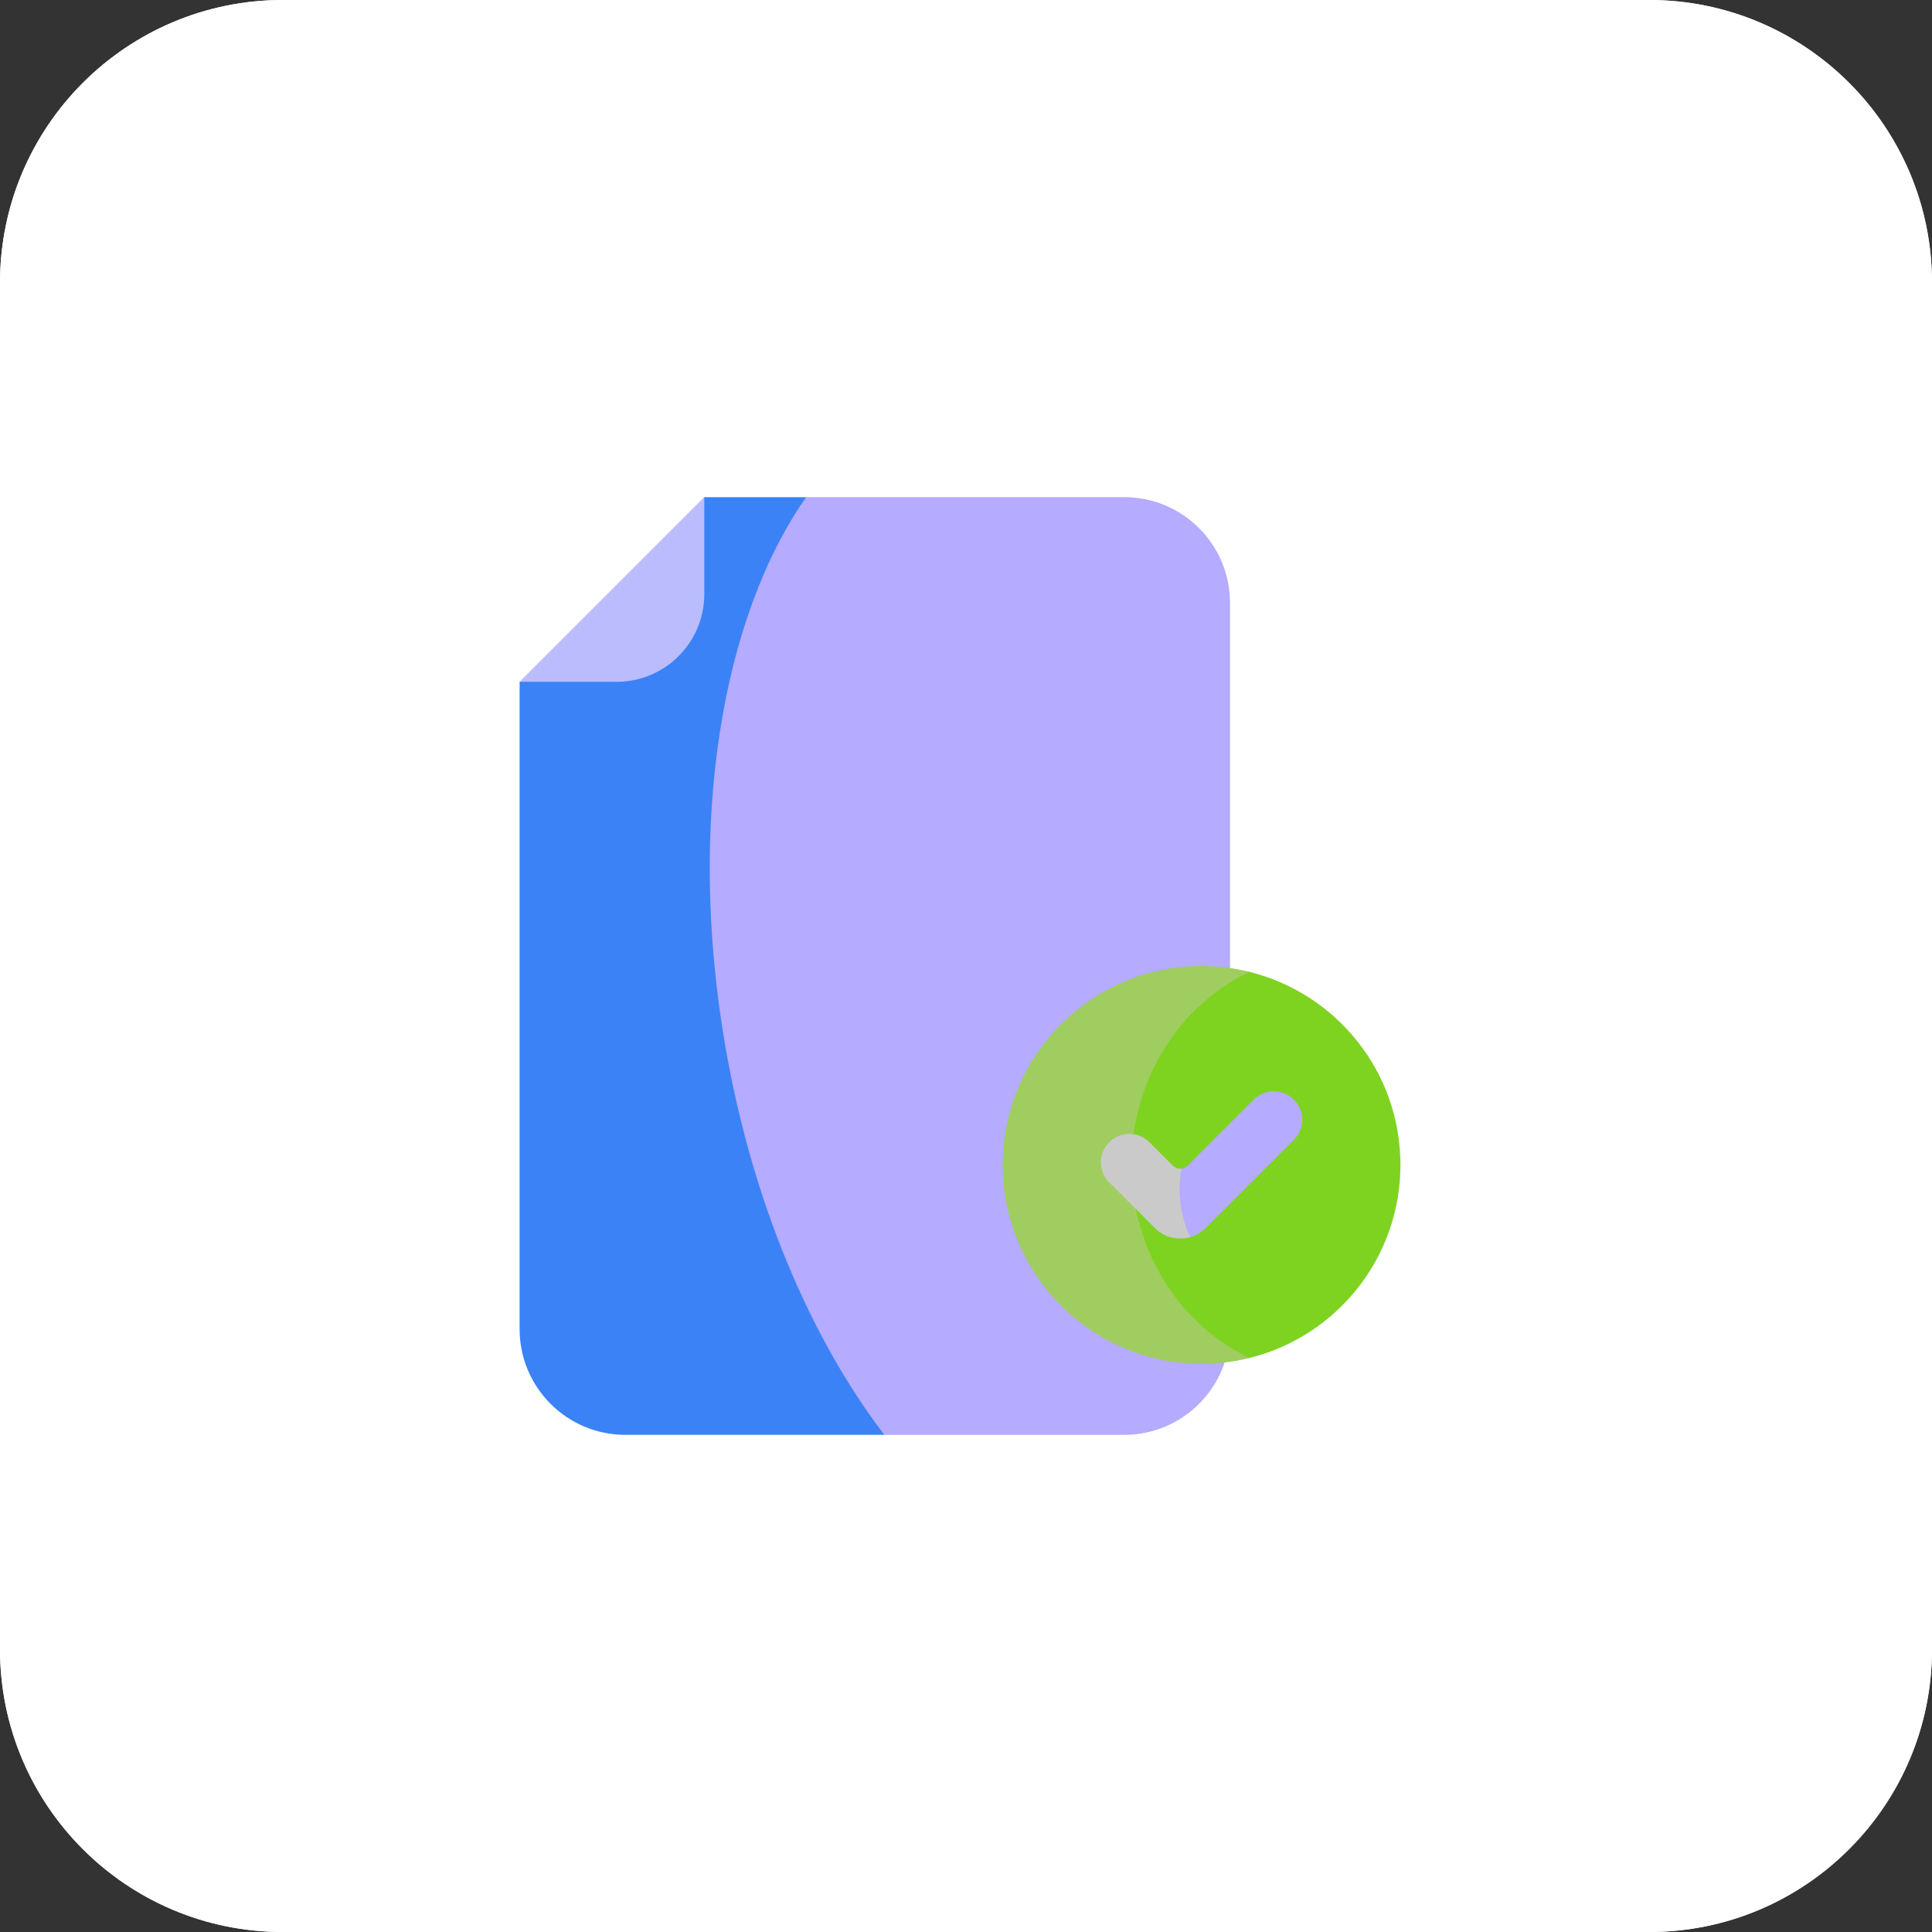
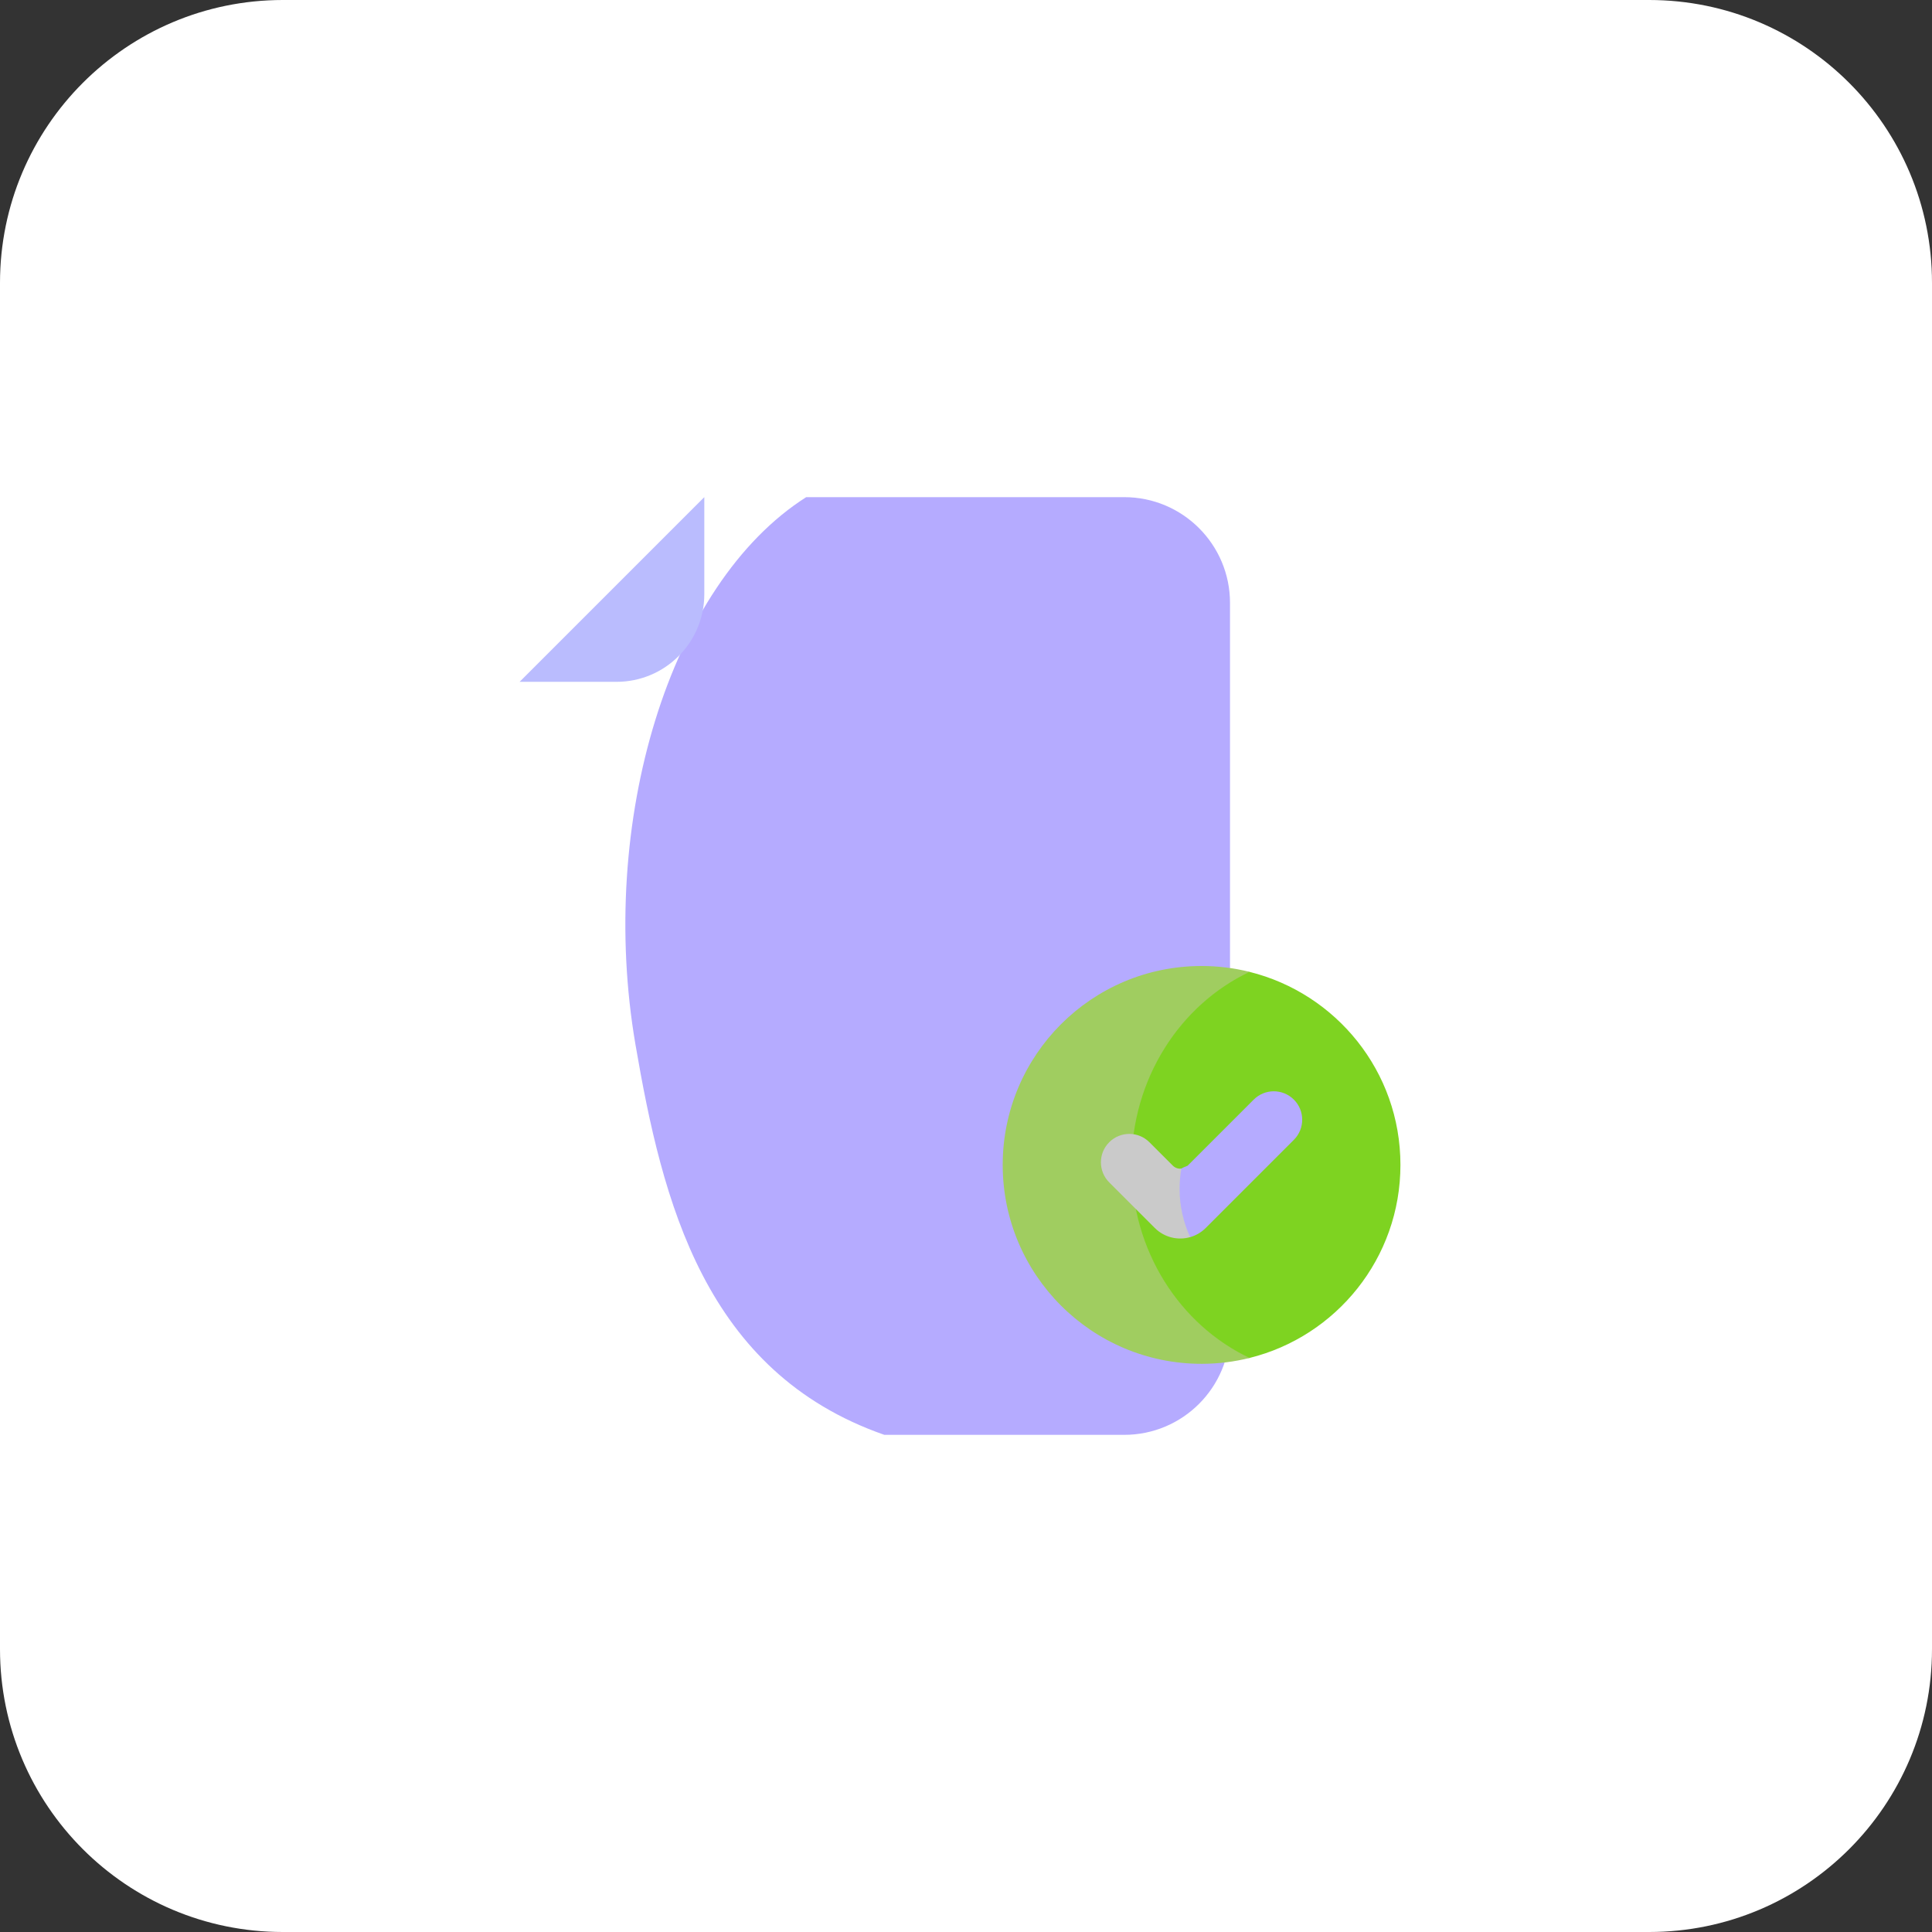
<svg xmlns="http://www.w3.org/2000/svg" width="80" height="80" viewBox="0 0 80 80" fill="none">
  <rect x="0" y="0" width="80" height="80" fill="#333333" stroke="none" />
-   <path d="M0 11.712C0 5.244 5.244 0 11.712 0H68.288C74.756 0 80 5.244 80 11.712V68.288C80 74.756 74.756 80 68.288 80H11.712C5.244 80 0 74.756 0 68.288V11.712Z" fill="#F8FAFC" />
  <path d="M0 11.712C0 5.244 5.244 0 11.712 0H68.288C74.756 0 80 5.244 80 11.712V68.288C80 74.756 74.756 80 68.288 80H11.712C5.244 80 0 74.756 0 68.288V11.712Z" fill="white" />
  <g clip-path="url(#clip0_57_1203)">
    <mask id="mask0_57_1203" style="mask-type:luminance" maskUnits="userSpaceOnUse" x="19" y="20" width="41" height="40">
      <path d="M19.754 20H59.754V60H19.754V20Z" fill="white" />
    </mask>
    <g mask="url(#mask0_57_1203)">
      <path d="M50.932 55.035V24.965C50.932 22.547 48.971 20.586 46.552 20.586H33.383C27.726 24.181 24.735 34.051 26.314 43.258C27.428 49.748 29.167 56.812 36.619 59.414H46.552C48.971 59.414 50.932 57.453 50.932 55.035Z" fill="#B5ABFF" />
-       <path d="M33.382 20.586H29.164L27.712 23.423L24.078 27.057L21.516 28.234V55.035C21.516 57.453 23.477 59.414 25.895 59.414H36.618C33.559 55.408 31.136 49.748 30.023 43.258C28.443 34.051 29.904 25.538 33.382 20.586Z" fill="#3B82F6" />
      <path d="M29.164 20.585V24.599C29.164 26.607 27.537 28.233 25.529 28.233H21.516L29.164 20.585Z" fill="#BABCFE" />
      <path d="M57.989 48.236C57.989 44.358 55.316 41.13 51.74 40.243C46.458 40.243 44.301 44.678 44.301 48.236C44.301 51.8 46.442 56.23 51.741 56.23C55.329 55.341 57.989 52.099 57.989 48.236Z" fill="#7ED321" />
      <path d="M46.853 48.236C46.853 44.678 48.858 41.606 51.743 40.243C51.106 40.084 50.44 40 49.756 40C45.196 40 41.52 43.699 41.52 48.236C41.52 52.783 45.205 56.473 49.756 56.473C50.441 56.473 51.107 56.388 51.744 56.23C48.862 54.868 46.853 51.8 46.853 48.236Z" fill="#A0CD60" />
-       <path d="M53.577 47.197C54.037 46.737 54.036 45.991 53.577 45.533C53.117 45.073 52.372 45.073 51.913 45.533L49.177 48.269C49.104 48.341 49.012 48.381 48.916 48.391C48.184 48.629 48.008 49.54 48.008 49.825C48.008 50.54 48.505 50.976 49.281 51.227C49.517 51.16 49.739 51.034 49.925 50.849L53.577 47.197Z" fill="#B5ABFF" />
+       <path d="M53.577 47.197C54.037 46.737 54.036 45.991 53.577 45.533C53.117 45.073 52.372 45.073 51.913 45.533L49.177 48.269C48.184 48.629 48.008 49.54 48.008 49.825C48.008 50.54 48.505 50.976 49.281 51.227C49.517 51.16 49.739 51.034 49.925 50.849L53.577 47.197Z" fill="#B5ABFF" />
      <path d="M48.918 48.39C48.792 48.404 48.662 48.364 48.566 48.268L47.594 47.297C47.14 46.841 46.393 46.834 45.931 47.297C45.471 47.756 45.471 48.501 45.931 48.961L47.818 50.848C48.215 51.245 48.779 51.37 49.282 51.227C49.001 50.618 48.844 49.941 48.844 49.226C48.844 48.941 48.87 48.662 48.918 48.39Z" fill="#CACACA" />
    </g>
  </g>
  <defs>
    <clipPath id="clip0_57_1203">
      <rect width="40" height="40" fill="white" transform="translate(19.754 20)" />
    </clipPath>
  </defs>
</svg>